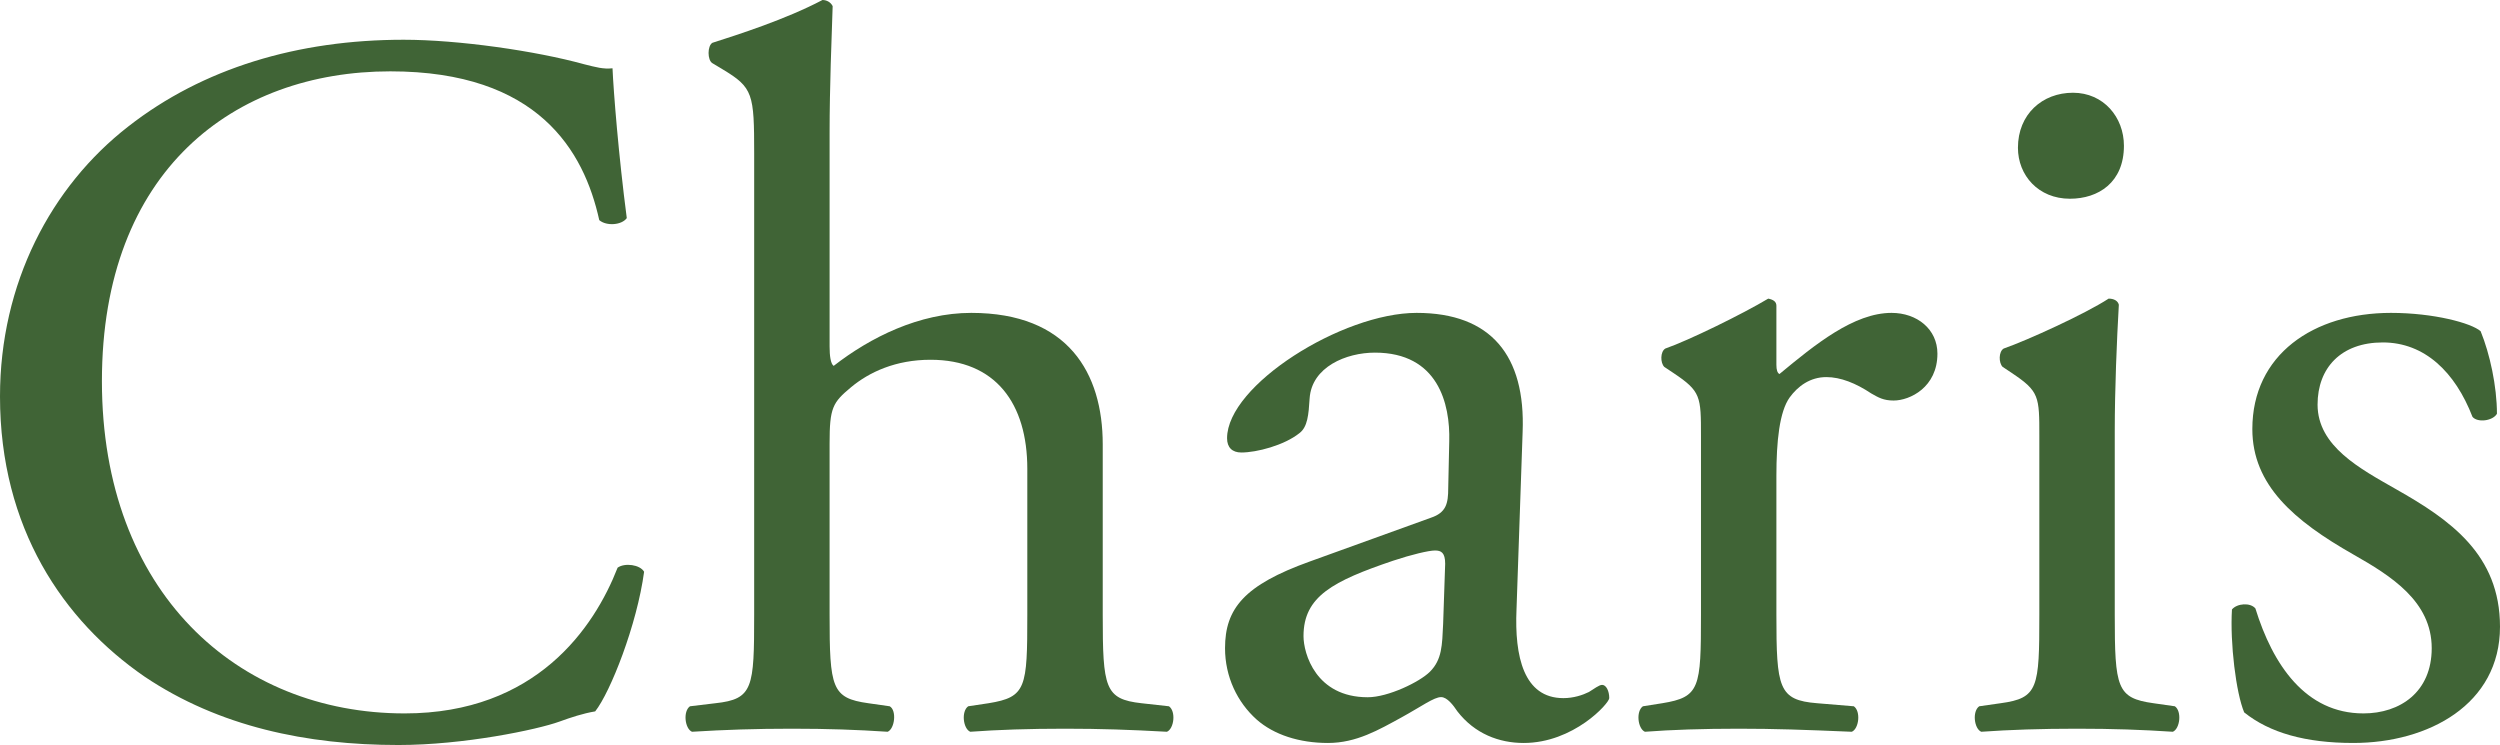
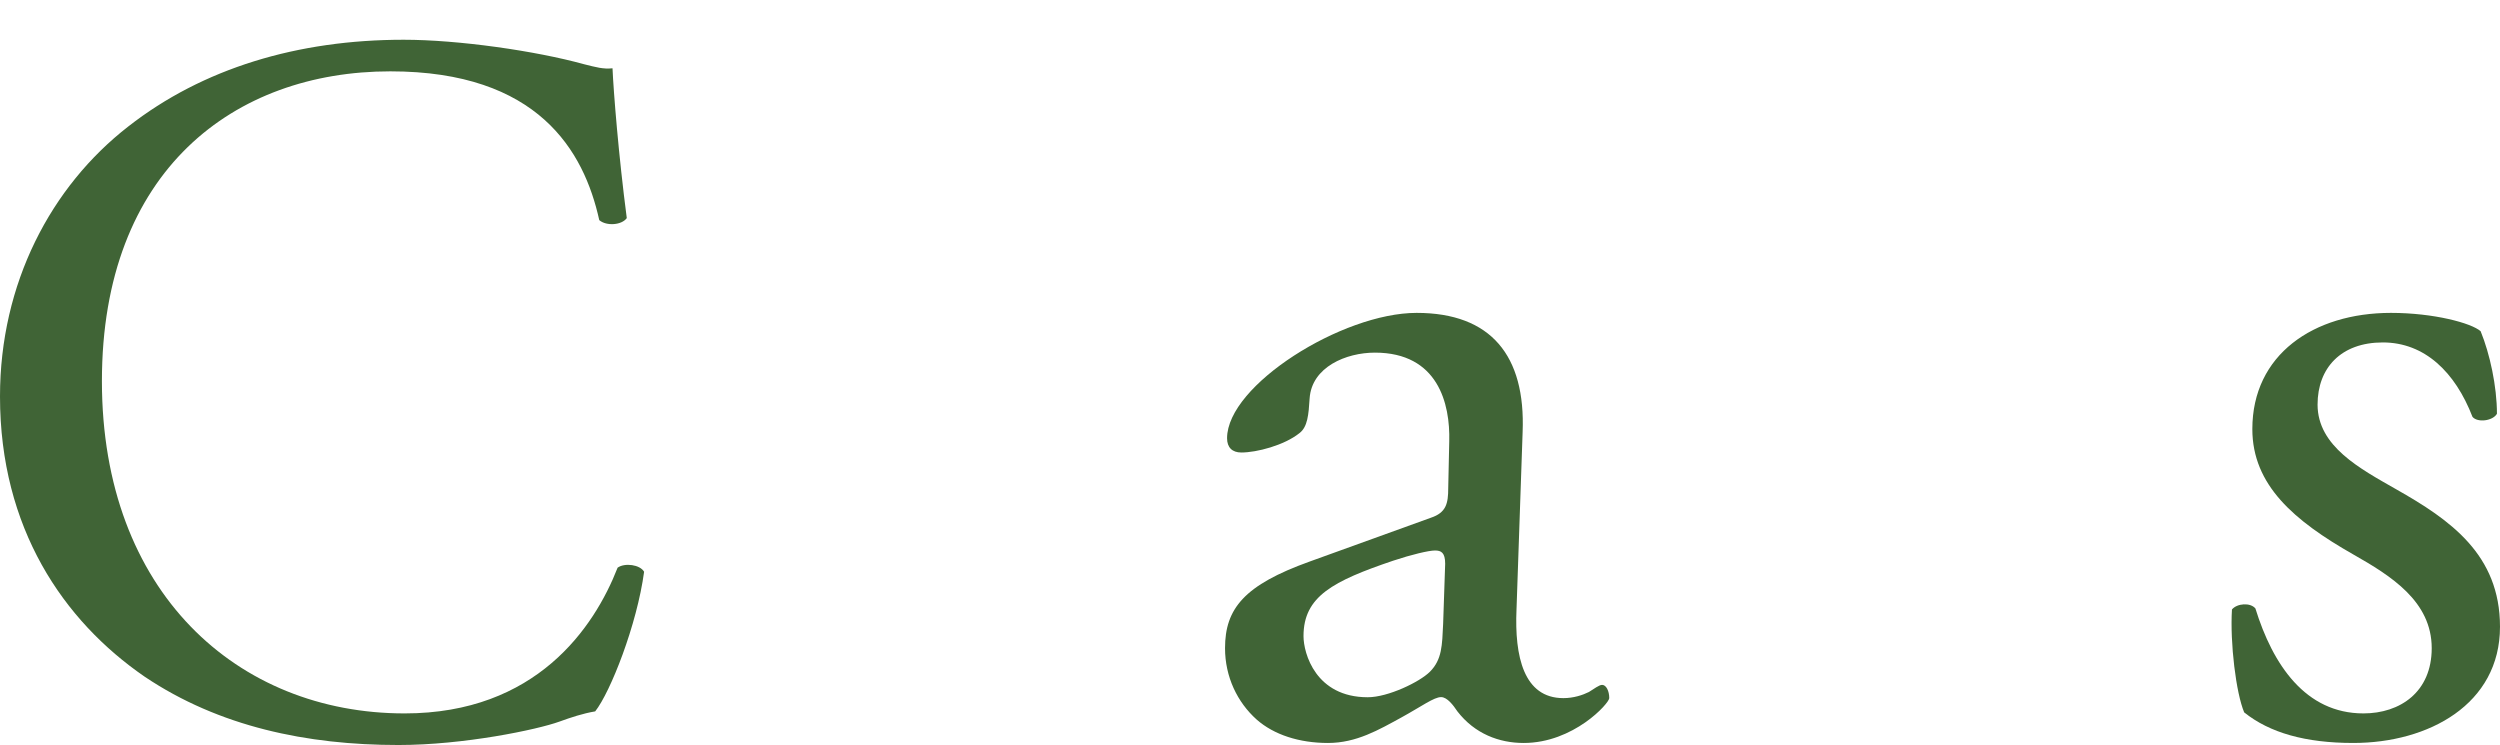
<svg xmlns="http://www.w3.org/2000/svg" id="_レイヤー_1" viewBox="0 0 171.71 51.18">
  <defs>
    <style>.cls-1{fill:#406436;}</style>
  </defs>
  <path class="cls-1" d="M8.82,8.68c5.11-3.99,11.62-5.95,18.9-5.95,3.78,0,9.1.77,12.39,1.68.84.21,1.33.35,1.96.28.07,1.61.42,6.02.98,10.29-.35.49-1.4.56-1.89.14-1.05-4.76-4.2-10.22-14.35-10.22-10.71,0-19.81,6.79-19.81,21.28s9.31,22.82,20.79,22.82c9.03,0,13.02-5.88,14.63-10.01.49-.35,1.54-.21,1.82.28-.49,3.64-2.31,8.26-3.36,9.59-.84.14-1.68.42-2.45.7-1.54.56-6.58,1.61-11.06,1.61-6.3,0-12.32-1.26-17.43-4.69C4.34,42.63,0,36.26,0,27.23c0-7.77,3.5-14.42,8.82-18.55Z" />
-   <path class="cls-1" d="M51.8,10.57c0-4.13-.07-4.55-2.17-5.81l-.7-.42c-.35-.21-.35-1.19,0-1.4,1.75-.56,5.04-1.61,7.56-2.94.28,0,.56.14.7.42-.07,2.1-.21,5.6-.21,8.68v14.7c0,.63.07,1.19.28,1.33,2.52-1.96,5.88-3.64,9.45-3.64,6.65,0,9.03,4.13,9.03,9.03v11.69c0,5.04.14,5.81,2.66,6.09l1.89.21c.49.35.35,1.54-.14,1.75-2.52-.14-4.55-.21-7-.21s-4.62.07-6.51.21c-.49-.21-.63-1.4-.14-1.75l1.4-.21c2.59-.42,2.66-1.05,2.66-6.09v-10.01c0-4.48-2.17-7.49-6.65-7.49-2.38,0-4.2.84-5.46,1.89-1.26,1.05-1.47,1.4-1.47,3.85v11.76c0,5.04.14,5.74,2.66,6.09l1.47.21c.49.28.35,1.54-.14,1.75-2.1-.14-4.13-.21-6.58-.21s-4.62.07-6.86.21c-.49-.21-.63-1.4-.14-1.75l1.75-.21c2.59-.28,2.66-1.05,2.66-6.09V10.57Z" />
  <path class="cls-1" d="M98.28,35.56c1.05-.35,1.19-.98,1.19-2.03l.07-3.22c.07-2.59-.77-6.09-5.11-6.09-1.96,0-4.34.98-4.48,3.15-.07,1.12-.14,1.96-.7,2.38-1.05.84-2.94,1.33-3.99,1.33-.63,0-.98-.35-.98-.98,0-3.64,7.91-8.61,13.02-8.61s7.49,2.94,7.28,8.19l-.42,12.18c-.14,3.22.49,6.09,3.22,6.09.7,0,1.33-.21,1.75-.42.35-.21.7-.49.91-.49.28,0,.49.42.49.91,0,.35-2.45,3.08-5.88,3.08-1.68,0-3.36-.63-4.55-2.17-.28-.42-.7-.98-1.12-.98-.49,0-1.33.63-2.73,1.4-1.54.84-3.08,1.75-5.04,1.75s-3.71-.56-4.9-1.61c-1.33-1.19-2.17-2.94-2.17-4.9,0-2.73,1.33-4.34,5.81-5.95l8.33-3.01ZM93.94,47.89c1.4,0,3.57-1.05,4.27-1.75.84-.84.84-1.82.91-3.29l.14-4.13c0-.77-.28-.91-.7-.91s-1.61.28-2.87.7c-4.13,1.4-6.16,2.45-6.16,5.18,0,1.19.84,4.2,4.41,4.2Z" />
-   <path class="cls-1" d="M116.83,29.96c0-2.73,0-3.08-1.89-4.34l-.63-.42c-.28-.28-.28-1.05.07-1.26,1.61-.56,5.32-2.38,7.07-3.43.35.07.56.21.56.49v4.06c0,.35.07.56.21.63,2.45-2.03,5.11-4.2,7.7-4.2,1.75,0,3.15,1.12,3.15,2.8,0,2.31-1.89,3.22-3.01,3.22-.7,0-1.05-.21-1.54-.49-1.05-.7-2.1-1.12-3.08-1.12-1.12,0-1.96.63-2.52,1.4-.7.98-.91,3.01-.91,5.39v9.52c0,5.04.14,5.88,2.8,6.09l2.52.21c.49.35.35,1.54-.14,1.75-3.29-.14-5.32-.21-7.77-.21s-4.62.07-6.44.21c-.49-.21-.63-1.4-.14-1.75l1.33-.21c2.59-.42,2.66-1.05,2.66-6.09v-12.25Z" />
-   <path class="cls-1" d="M140.07,29.96c0-2.73,0-3.08-1.89-4.34l-.63-.42c-.28-.28-.28-1.05.07-1.26,1.61-.56,5.6-2.38,7.21-3.43.35,0,.63.14.7.42-.14,2.45-.28,5.81-.28,8.68v12.6c0,5.04.14,5.74,2.66,6.09l1.47.21c.49.35.35,1.54-.14,1.75-2.1-.14-4.13-.21-6.58-.21s-4.62.07-6.58.21c-.49-.21-.63-1.4-.14-1.75l1.47-.21c2.59-.35,2.66-1.05,2.66-6.09v-12.25ZM145.88,10.01c0,2.52-1.75,3.64-3.71,3.64-2.17,0-3.57-1.61-3.57-3.5,0-2.31,1.68-3.78,3.78-3.78s3.5,1.68,3.5,3.64Z" />
  <path class="cls-1" d="M170.38,22.75c.63,1.54,1.12,3.78,1.12,5.67-.28.49-1.33.63-1.68.21-1.19-3.08-3.29-5.11-6.16-5.11s-4.48,1.75-4.48,4.27c0,2.87,2.94,4.41,5.39,5.81,3.71,2.1,7.14,4.48,7.14,9.45,0,5.32-4.9,7.98-10.08,7.98-3.29,0-5.74-.7-7.49-2.1-.56-1.33-.98-4.76-.84-7.07.35-.42,1.26-.49,1.61-.07,1.19,3.85,3.43,7.21,7.42,7.21,2.52,0,4.69-1.47,4.69-4.48,0-3.22-2.8-4.97-5.39-6.44-4.06-2.31-6.93-4.76-6.93-8.61,0-5.11,4.2-7.98,9.52-7.98,2.94,0,5.53.7,6.16,1.26Z" />
</svg>